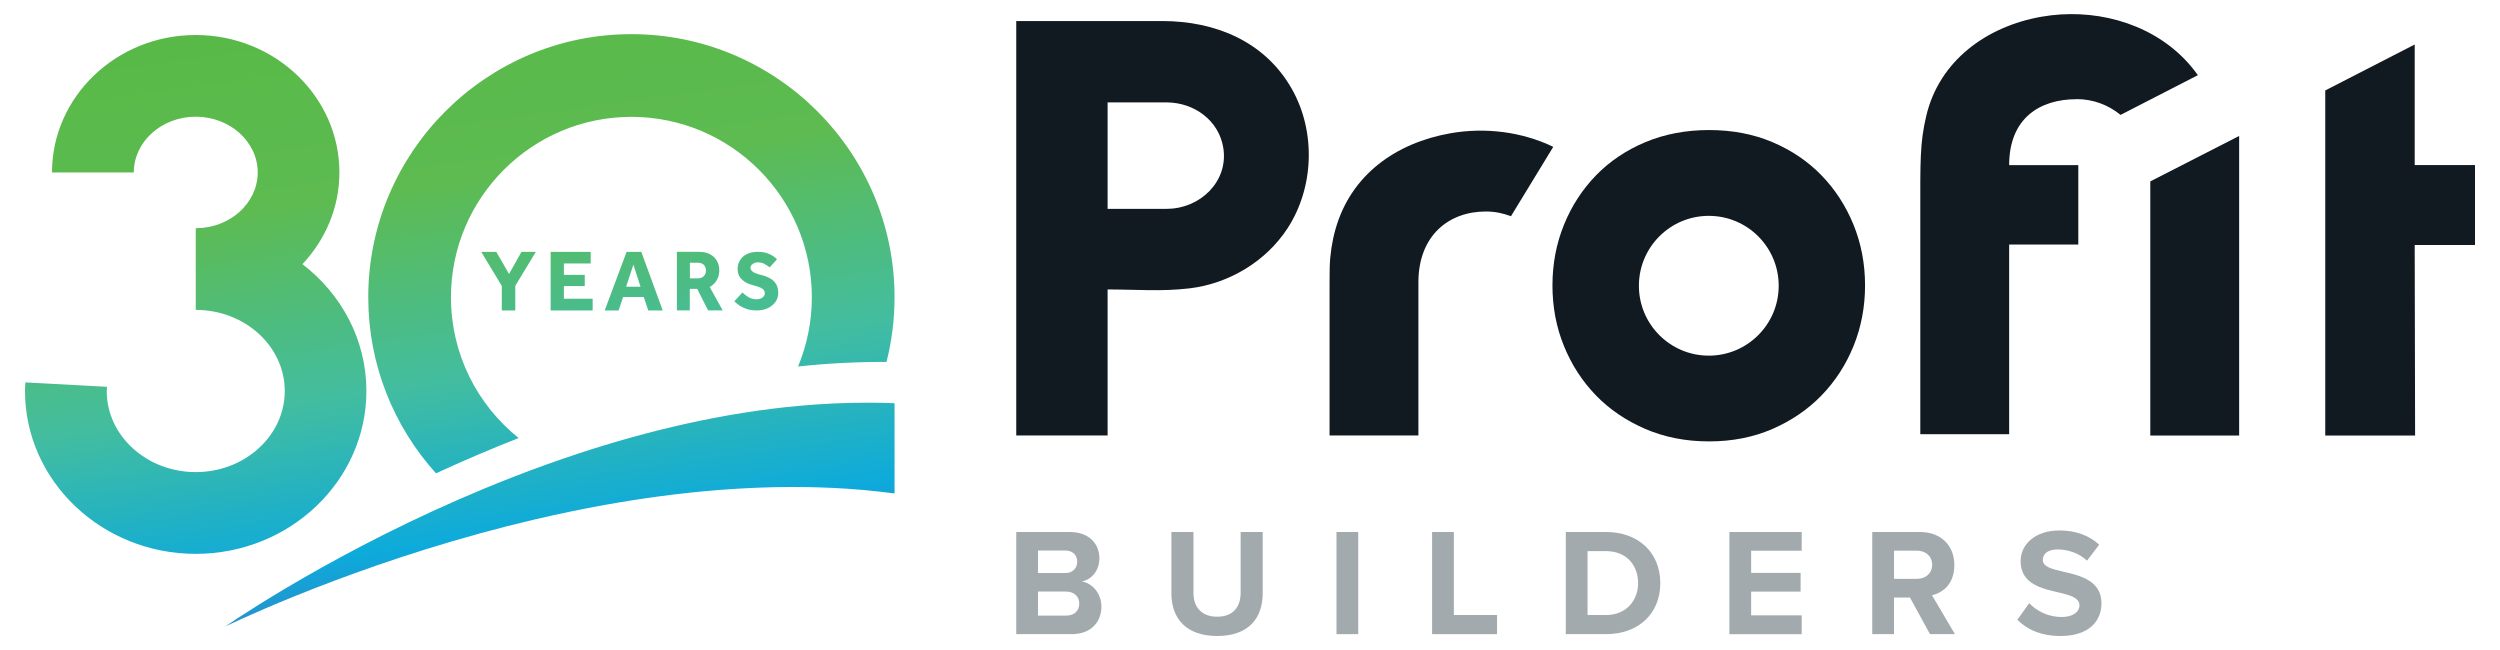
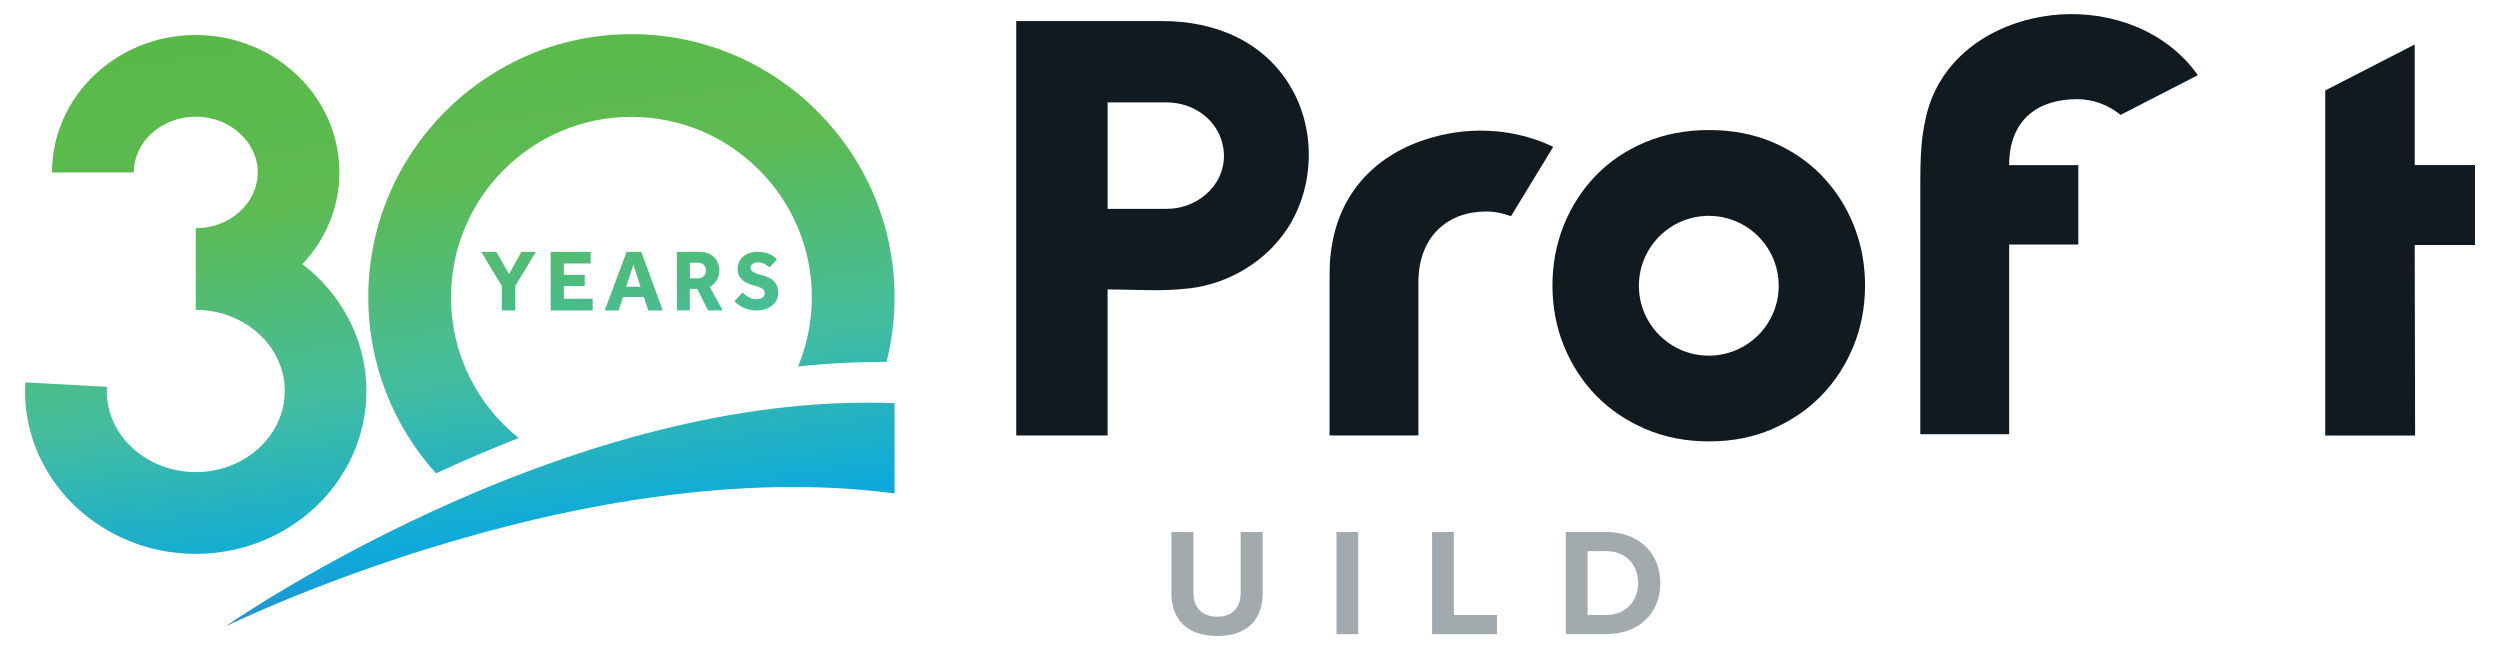
<svg xmlns="http://www.w3.org/2000/svg" id="Layer_1" viewBox="0 0 500 130">
  <defs>
    <style>.cls-1{fill:#111921;}.cls-1,.cls-2,.cls-3{stroke-width:0px;}.cls-2{fill:url(#linear-gradient);}.cls-3{fill:#a2aaae;}</style>
    <linearGradient id="linear-gradient" x1="82.41" y1="-.05" x2="105.94" y2="167.88" gradientUnits="userSpaceOnUse">
      <stop offset="0" stop-color="#58b947" />
      <stop offset=".22" stop-color="#5dbb51" />
      <stop offset=".45" stop-color="#43bd9f" />
      <stop offset=".64" stop-color="#0daadb" />
      <stop offset=".75" stop-color="#397ec1" />
      <stop offset="1" stop-color="#3d64af" />
    </linearGradient>
  </defs>
  <path class="cls-2" d="M73.28,78.2c0,17.96-15.32,32.57-34.14,32.57S5,96.15,5,78.2c0-.48.03-.96.06-1.44l.02-.28,16.32.88-.05.87c0,8.91,7.98,16.19,17.8,16.19s17.8-7.28,17.8-16.22-7.98-16.22-17.8-16.22v-16.34c6.83,0,12.39-5,12.39-11.15s-5.56-11.15-12.39-11.15-12.39,5-12.39,11.15H10.4c0-15.16,12.89-27.49,28.74-27.49s28.74,12.33,28.74,27.49c0,7.05-2.81,13.47-7.39,18.34,7.79,5.97,12.79,15.12,12.79,25.38ZM90.19,59.46c0-19.9,16.19-36.09,36.09-36.09s36.09,16.19,36.09,36.09c0,4.9-.99,9.57-2.76,13.84,5.87-.63,11.78-.94,17.69-.91,1.05-4.14,1.61-8.47,1.61-12.93,0-29.02-23.61-52.63-52.63-52.63s-52.63,23.61-52.63,52.63c0,13.53,5.13,25.87,13.55,35.21,5.34-2.47,10.86-4.84,16.53-7.06-8.25-6.62-13.54-16.77-13.54-28.15ZM107.17,103.84c4.49-1.05,9.1-2.01,13.82-2.86,14.59-2.62,30.12-4.12,45.5-3.4,4.16.19,8.3.57,12.42,1.11v-18.05c-1.63-.07-3.26-.09-4.89-.1-4.68-.02-9.36.19-14.01.61-15.32,1.38-30.35,4.96-44.25,9.53-4.49,1.48-8.86,3.06-13.09,4.7-30.19,11.74-52.86,26.67-57.64,29.92,6.26-2.97,30.98-14.18,62.13-21.46ZM100.36,62.09v-4.9l-4.11-6.82h3.01l2.55,4.43,2.48-4.43h2.88l-4.11,6.8v4.92h-2.69ZM110.13,62.09v-11.72h8.01v2.32h-5.36v2.28h4.17v2.25h-4.17v2.53h5.75v2.34h-8.4ZM128.25,50.37h-2.93l-4.38,11.72h2.78l.9-2.69h4.13l.9,2.69h2.9l-4.29-11.72ZM125.22,57.35l1.46-4.43,1.42,4.43h-2.88ZM141.95,57.4c.61-.34,1.08-.8,1.41-1.37.33-.57.5-1.24.5-1.99,0-.67-.15-1.28-.46-1.84-.3-.56-.76-1-1.37-1.34-.61-.33-1.37-.5-2.29-.5h-4.36v11.72h2.58v-4.31h1.48l2.18,4.31h2.92l-2.6-4.69ZM140.77,55.22c-.28.29-.67.44-1.16.44h-1.63v-3.11h1.63c.48,0,.86.14,1.15.42.29.28.43.66.43,1.14,0,.45-.14.81-.42,1.11ZM146.88,60.24l1.62-1.75c.29.31.68.62,1.16.92.48.3,1.05.45,1.7.45.26,0,.51-.05.75-.14.24-.09.45-.23.61-.42.16-.18.24-.4.24-.66,0-.41-.2-.73-.6-.97s-1.04-.46-1.9-.67c-.85-.21-1.55-.58-2.1-1.12-.56-.53-.84-1.22-.84-2.07,0-.62.15-1.19.45-1.71.3-.52.75-.94,1.35-1.25.6-.32,1.36-.48,2.27-.48.76,0,1.39.1,1.91.29.52.19.93.41,1.24.64.31.23.53.42.65.57l-1.45,1.6c-.25-.19-.57-.4-.97-.64-.4-.24-.87-.36-1.42-.36-.36,0-.69.1-.99.31-.31.21-.46.45-.46.74,0,.38.2.68.6.92.4.23.95.43,1.65.58.55.13,1.07.33,1.58.6.51.27.92.64,1.24,1.12.32.48.48,1.1.48,1.87,0,.67-.19,1.26-.57,1.79-.38.52-.89.94-1.54,1.24-.65.3-1.37.45-2.17.45-.73,0-1.39-.09-1.95-.27-.57-.18-1.06-.41-1.49-.69-.42-.28-.78-.58-1.07-.89Z" />
-   <path class="cls-3" d="M203.25,106.4h10.75c3.89,0,5.88,2.48,5.88,5.21,0,2.57-1.59,4.29-3.52,4.69,2.17.34,3.92,2.45,3.92,5.02,0,3.06-2.05,5.51-5.94,5.51h-11.09v-20.43ZM213.05,114.61c1.47,0,2.39-.95,2.39-2.27s-.92-2.24-2.39-2.24h-5.45v4.5h5.45ZM213.21,123.12c1.65,0,2.64-.95,2.64-2.42,0-1.29-.92-2.39-2.64-2.39h-5.61v4.81h5.61Z" />
  <path class="cls-3" d="M234.28,106.4h4.41v12.13c0,2.85,1.56,4.81,4.75,4.81s4.69-1.96,4.69-4.81v-12.13h4.41v12.25c0,5.08-2.91,8.55-9.1,8.55s-9.16-3.49-9.16-8.52v-12.28Z" />
  <path class="cls-3" d="M267.3,106.4h4.35v20.43h-4.35v-20.43Z" />
  <path class="cls-3" d="M286.42,106.4h4.35v16.6h8.64v3.83h-12.99v-20.43Z" />
  <path class="cls-3" d="M313.16,106.4h8.06c6.4,0,10.84,4.07,10.84,10.23s-4.44,10.2-10.84,10.2h-8.06v-20.43ZM321.22,123c4.04,0,6.4-2.91,6.4-6.37s-2.21-6.4-6.4-6.4h-3.71v12.77h3.71Z" />
-   <path class="cls-3" d="M345.88,106.4h14.46v3.74h-10.11v4.44h9.89v3.74h-9.89v4.75h10.11v3.77h-14.46v-20.43Z" />
-   <path class="cls-3" d="M381.99,119.51h-3.19v7.32h-4.35v-20.43h9.56c4.26,0,6.86,2.79,6.86,6.59s-2.27,5.54-4.47,6.06l4.59,7.78h-4.99l-4.01-7.32ZM383.37,110.13h-4.56v5.64h4.56c1.75,0,3.06-1.1,3.06-2.82s-1.32-2.82-3.06-2.82Z" />
-   <path class="cls-3" d="M405.85,120.64c1.44,1.5,3.68,2.76,6.49,2.76,2.39,0,3.55-1.13,3.55-2.3,0-1.53-1.78-2.05-4.14-2.6-3.34-.77-7.63-1.69-7.63-6.25,0-3.4,2.94-6.16,7.75-6.16,3.25,0,5.94.98,7.96,2.85l-2.42,3.19c-1.65-1.53-3.86-2.24-5.85-2.24s-3,.86-3,2.08c0,1.38,1.72,1.81,4.07,2.36,3.37.77,7.66,1.78,7.66,6.31,0,3.74-2.67,6.56-8.18,6.56-3.92,0-6.74-1.32-8.64-3.25l2.36-3.31Z" />
  <path class="cls-1" d="M203.25,4.21h29.22c10.53,0,20.5,4.03,25.91,13.6,4.82,8.52,4.45,19.72-.91,27.91-4.33,6.61-11.74,11.02-19.56,11.95-5.67.67-10.66.22-16.39.22v29.2h-18.27V4.21ZM233.43,41.76c6.49,0,12.28-5.38,11.24-12.13-.86-5.59-5.91-9.15-11.36-9.15h-11.79v21.29s11.89,0,11.91,0Z" />
  <path class="cls-1" d="M370.71,44.96c-1.54-3.77-3.67-7.06-6.4-9.88-2.73-2.82-6.01-5.03-9.82-6.65-3.81-1.62-8.04-2.42-12.68-2.42s-8.89.81-12.74,2.42c-3.85,1.62-7.14,3.83-9.88,6.65-2.73,2.82-4.87,6.11-6.4,9.88-1.53,3.77-2.3,7.81-2.3,12.12s.76,8.35,2.3,12.12c1.53,3.77,3.67,7.06,6.4,9.88,2.73,2.82,6.03,5.05,9.88,6.71,3.85,1.66,8.1,2.49,12.74,2.49s8.86-.83,12.68-2.49c3.81-1.66,7.08-3.89,9.82-6.71,2.73-2.82,4.87-6.11,6.4-9.88,1.53-3.77,2.3-7.81,2.3-12.12s-.77-8.35-2.3-12.12ZM341.76,71.13c-7.72,0-13.98-6.26-13.98-13.98s6.26-13.98,13.98-13.98,13.98,6.26,13.98,13.98-6.26,13.98-13.98,13.98Z" />
  <path class="cls-1" d="M310.65,29.37c-6.3-3.04-13.65-3.93-20.54-2.72-10.96,1.93-19.92,8.3-23.01,19.18-.7,2.48-1.09,5.07-1.16,7.65-.02.83-.03,2.26-.03,3.09v30.53h17.77v-30.63c0-9.31,6.03-14.17,13.48-14.17,1.78,0,3.47.34,5.03.95l8.46-13.88Z" />
  <polygon class="cls-1" points="483.02 87.1 482.94 49 495 49 495 33.01 482.94 33.01 482.94 8.9 465.05 18.09 465.05 28.81 465.05 33.52 465.05 42.86 465.05 53.43 465.05 87.1 483.02 87.1" />
-   <path class="cls-1" d="M430.06,36.28v50.82h17.77V27.19l-17.77,9.09Z" />
  <path class="cls-1" d="M415.31,19.82c3.34,0,6.4,1.19,8.8,3.16l15.47-7.95c-.81-1.11-1.67-2.17-2.63-3.16-7.31-7.54-18.5-10.32-28.68-8.52-10.96,1.93-20.4,8.79-23.01,19.79-1.31,5.52-1.2,9.17-1.2,19.8v43.9h17.77v-37.94h13.83v-15.87h-13.83c0-9.31,6.03-13.19,13.48-13.19Z" />
</svg>